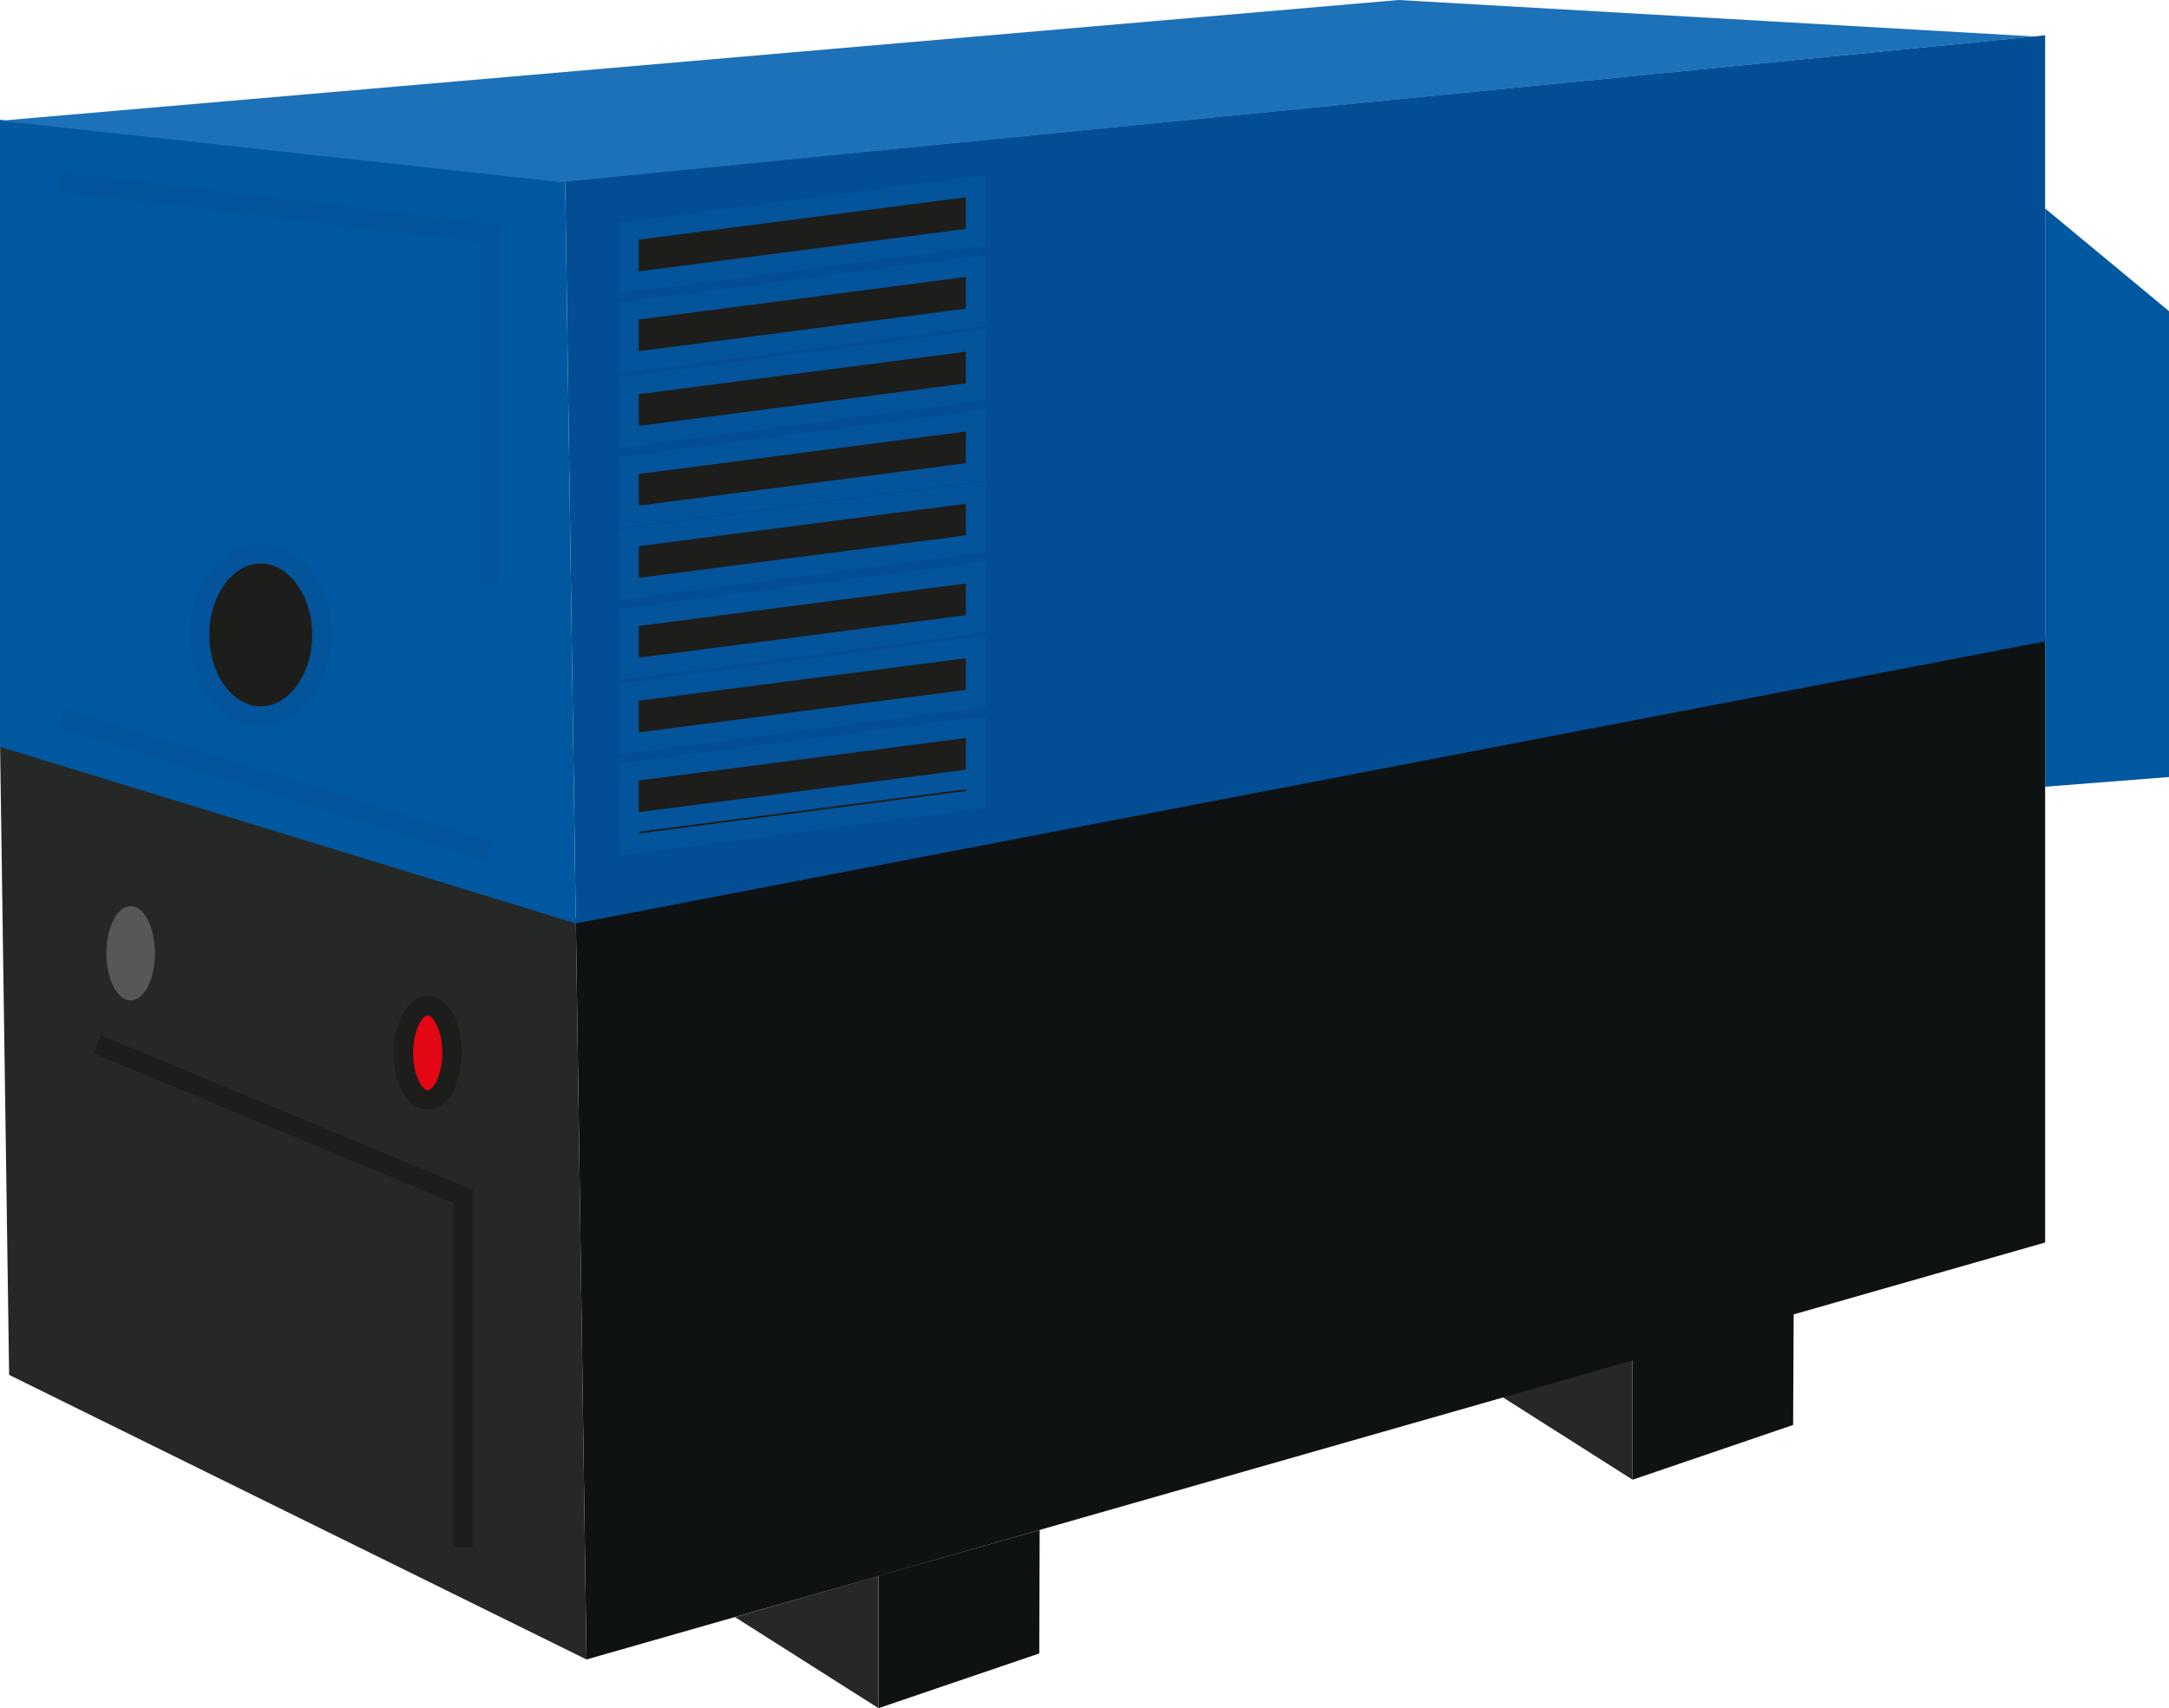
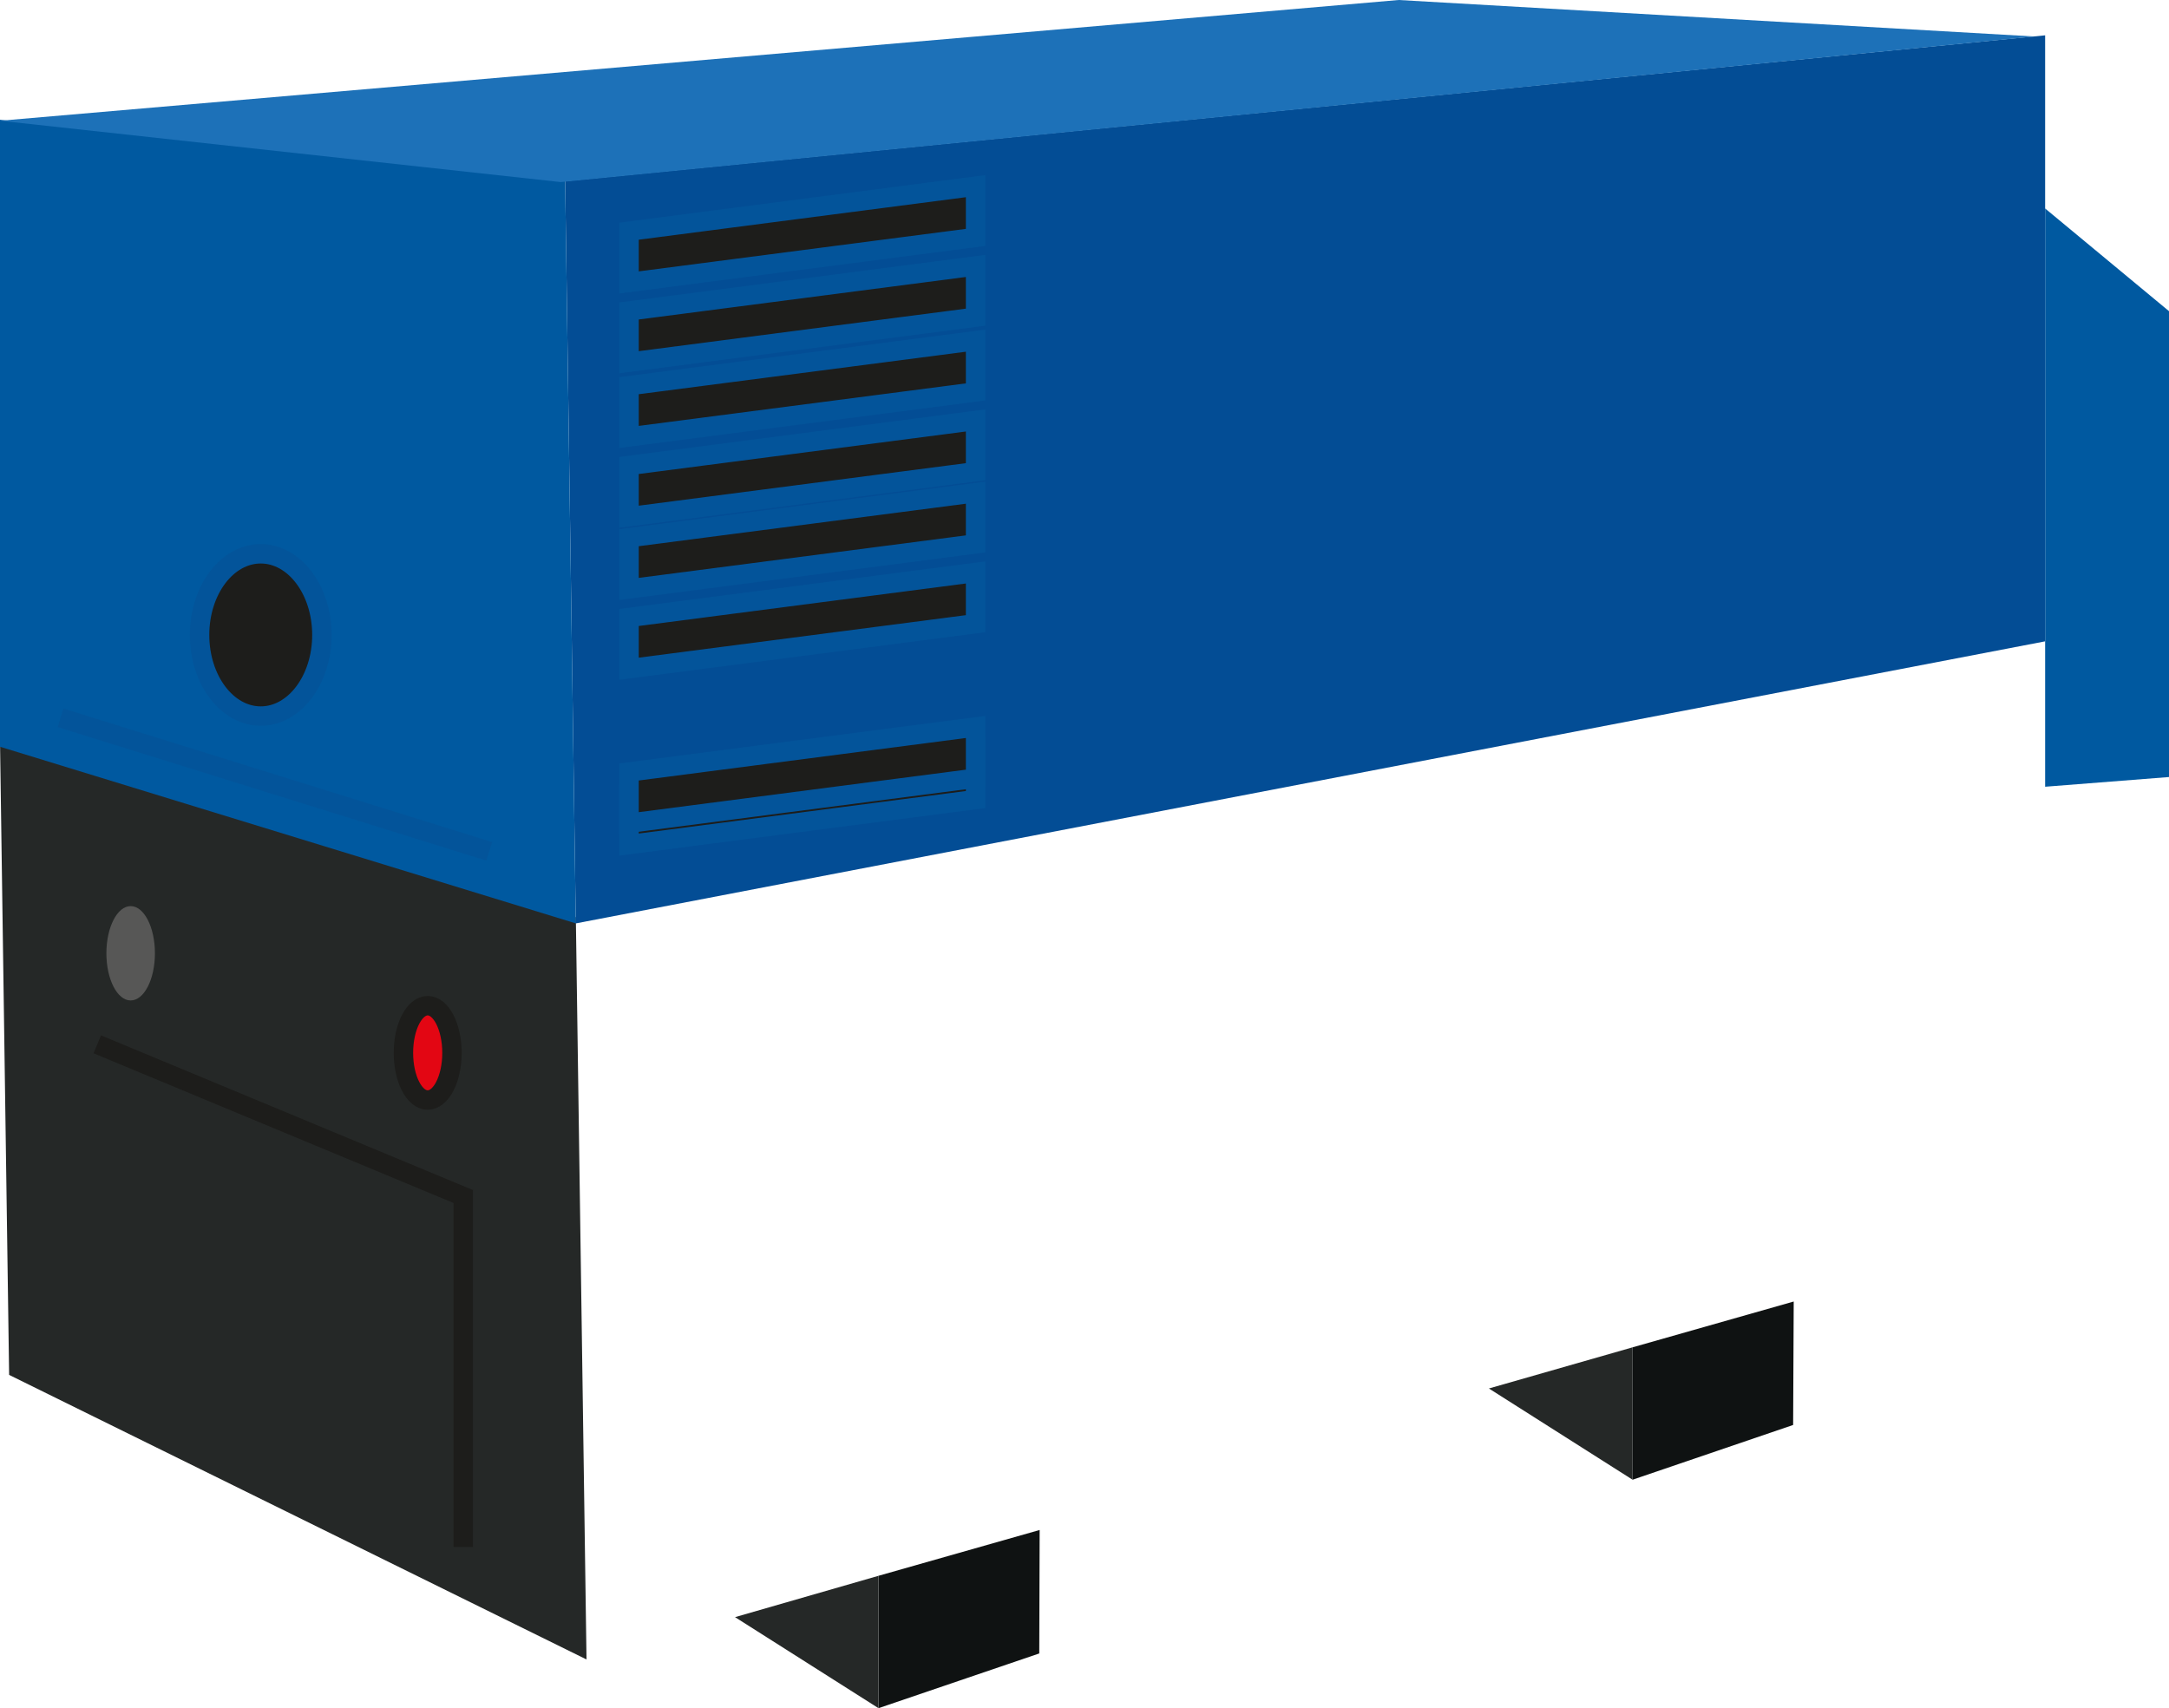
<svg xmlns="http://www.w3.org/2000/svg" id="Layer_2" viewBox="0 0 111.72 88">
  <defs>
    <style>.cls-1{fill:#575756;}.cls-1,.cls-2,.cls-3,.cls-4,.cls-5,.cls-6{stroke-width:0px;}.cls-2{fill:#034d95;}.cls-7{fill:#1d1d1b;}.cls-7,.cls-8{stroke:#03549a;}.cls-7,.cls-8,.cls-9,.cls-10{stroke-miterlimit:10;}.cls-8,.cls-10{fill:none;}.cls-3{fill:#0059a0;}.cls-4{fill:#0f1212;}.cls-9{fill:#e30613;}.cls-9,.cls-10{stroke:#1d1d1b;}.cls-5{fill:#1d71b8;}.cls-6{fill:#252827;}</style>
  </defs>
  <g id="disel_generator">
    <polygon class="cls-3" points="105.34 10.74 111.72 16.03 111.72 40.03 105.34 40.53 105.34 10.74" />
    <polygon class="cls-4" points="84.09 76.23 92.36 73.41 92.39 67.05 84.09 69.41 84.09 76.23" />
    <polygon class="cls-6" points="76.69 71.53 84.09 76.23 84.09 69.41 76.69 71.53" />
    <polygon class="cls-4" points="45.25 88 53.53 85.18 53.55 78.82 45.25 81.18 45.25 88" />
    <polygon class="cls-6" points="37.86 83.31 45.25 88 45.25 81.18 37.86 83.31" />
-     <polygon class="cls-4" points="30.21 85.49 105.34 64.01 105.34 32.71 29.66 47.25 30.21 85.49" />
    <polygon class="cls-6" points="0 38.15 .47 70.83 30.21 85.49 29.66 47.25 0 38.15" />
    <polygon class="cls-2" points="29.66 47.57 105.34 33.04 105.34 1.82 29.11 9.33 29.66 47.57" />
    <polygon class="cls-3" points="0 6.17 0 38.47 29.66 47.57 29.11 9.33 0 6.17" />
    <polygon class="cls-5" points="0 6.22 72.04 0 104.8 1.88 28.88 9.38 0 6.22" />
    <polyline class="cls-10" points="5.01 53.8 23.86 61.64 23.86 79.7" />
    <ellipse class="cls-9" cx="22.03" cy="54.24" rx="1.25" ry="2.43" />
    <ellipse class="cls-1" cx="6.73" cy="49.11" rx="1.25" ry="2.43" />
    <line class="cls-8" x1="3.12" y1="36.98" x2="25.2" y2="43.86" />
    <ellipse class="cls-7" cx="13.43" cy="32.71" rx="3.15" ry="4.18" />
    <polygon class="cls-7" points="50.25 41.19 32.4 43.51 32.4 40.87 50.25 38.55 50.25 41.19" />
    <polygon class="cls-7" points="50.25 40.09 32.4 42.41 32.4 39.77 50.25 37.45 50.25 40.09" />
-     <polygon class="cls-7" points="50.25 35.98 32.4 38.3 32.4 35.66 50.25 33.34 50.25 35.98" />
    <polygon class="cls-7" points="50.25 32.13 32.4 34.45 32.4 31.81 50.25 29.49 50.25 32.13" />
    <polygon class="cls-7" points="50.25 28.02 32.4 30.34 32.4 27.7 50.25 25.38 50.25 28.02" />
    <polygon class="cls-7" points="50.25 24.3 32.4 26.62 32.4 23.98 50.25 21.66 50.25 24.3" />
    <polygon class="cls-7" points="50.25 20.19 32.4 22.51 32.4 19.87 50.25 17.55 50.25 20.19" />
    <polygon class="cls-7" points="50.25 16.34 32.4 18.66 32.4 16.02 50.25 13.7 50.25 16.34" />
    <polygon class="cls-7" points="50.25 12.23 32.4 14.55 32.4 11.91 50.25 9.59 50.25 12.23" />
-     <polyline class="cls-8" points="3.12 9.38 25.2 12.02 25.2 30.08" />
  </g>
</svg>